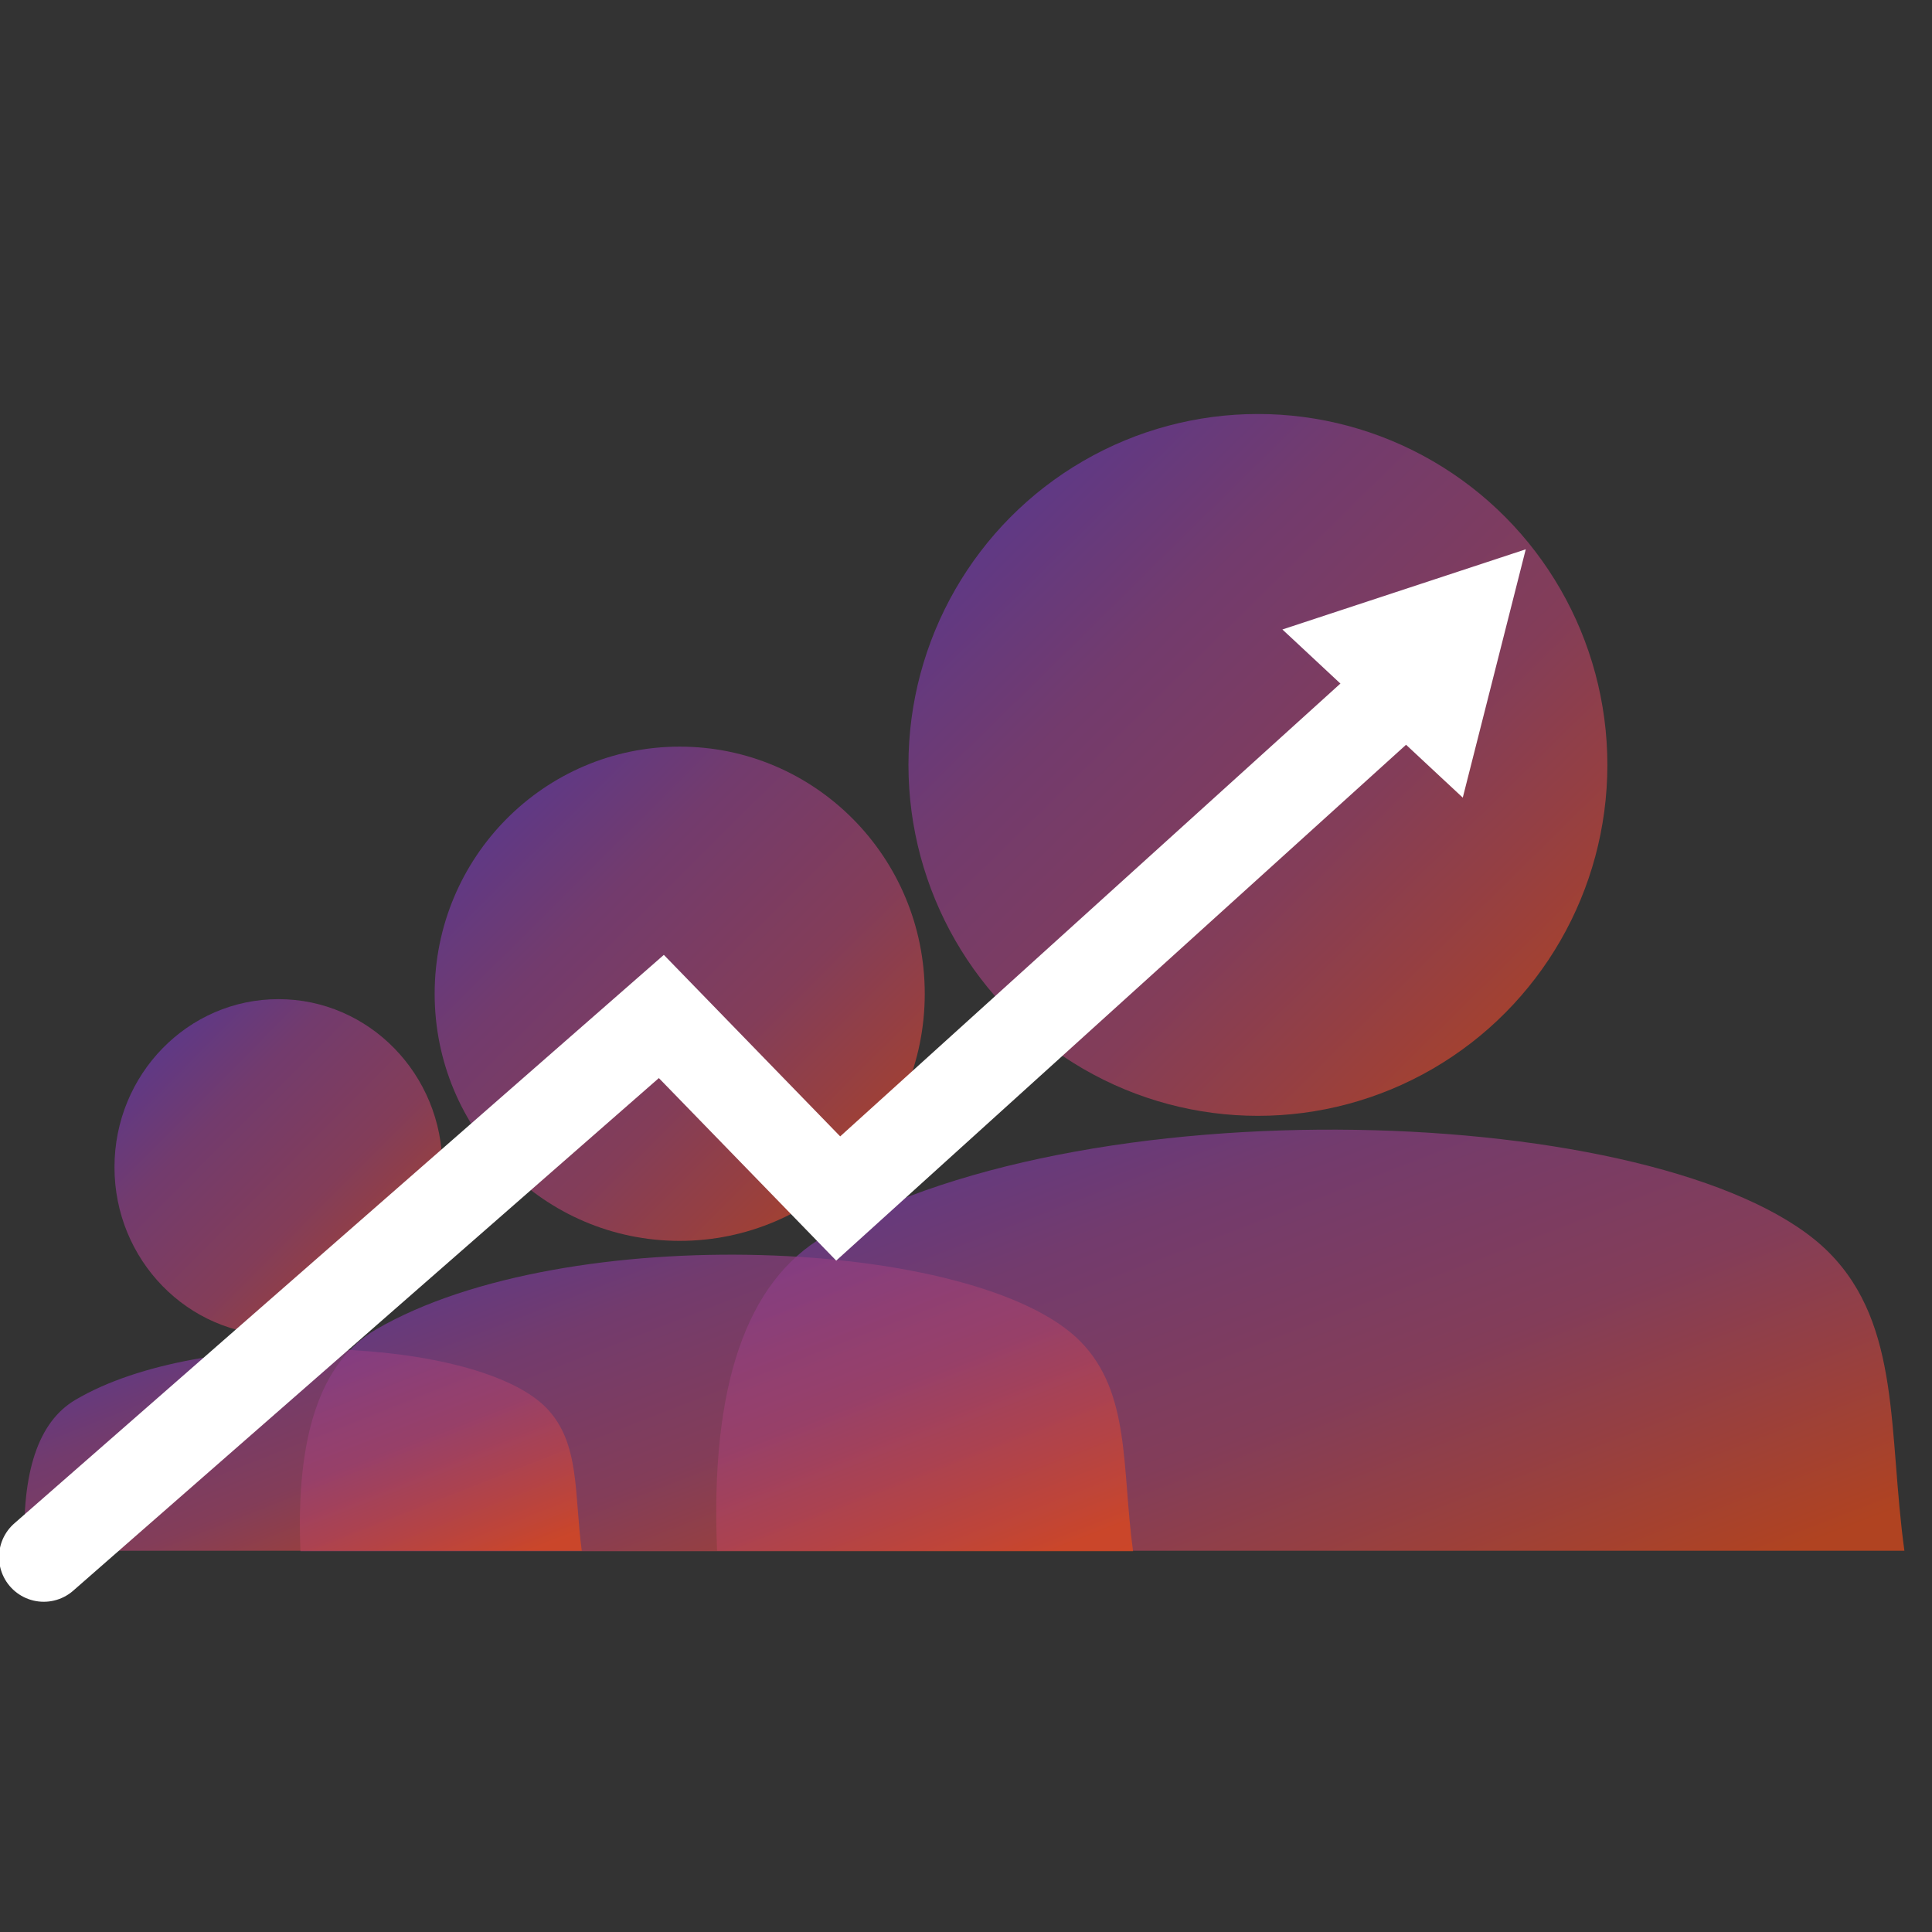
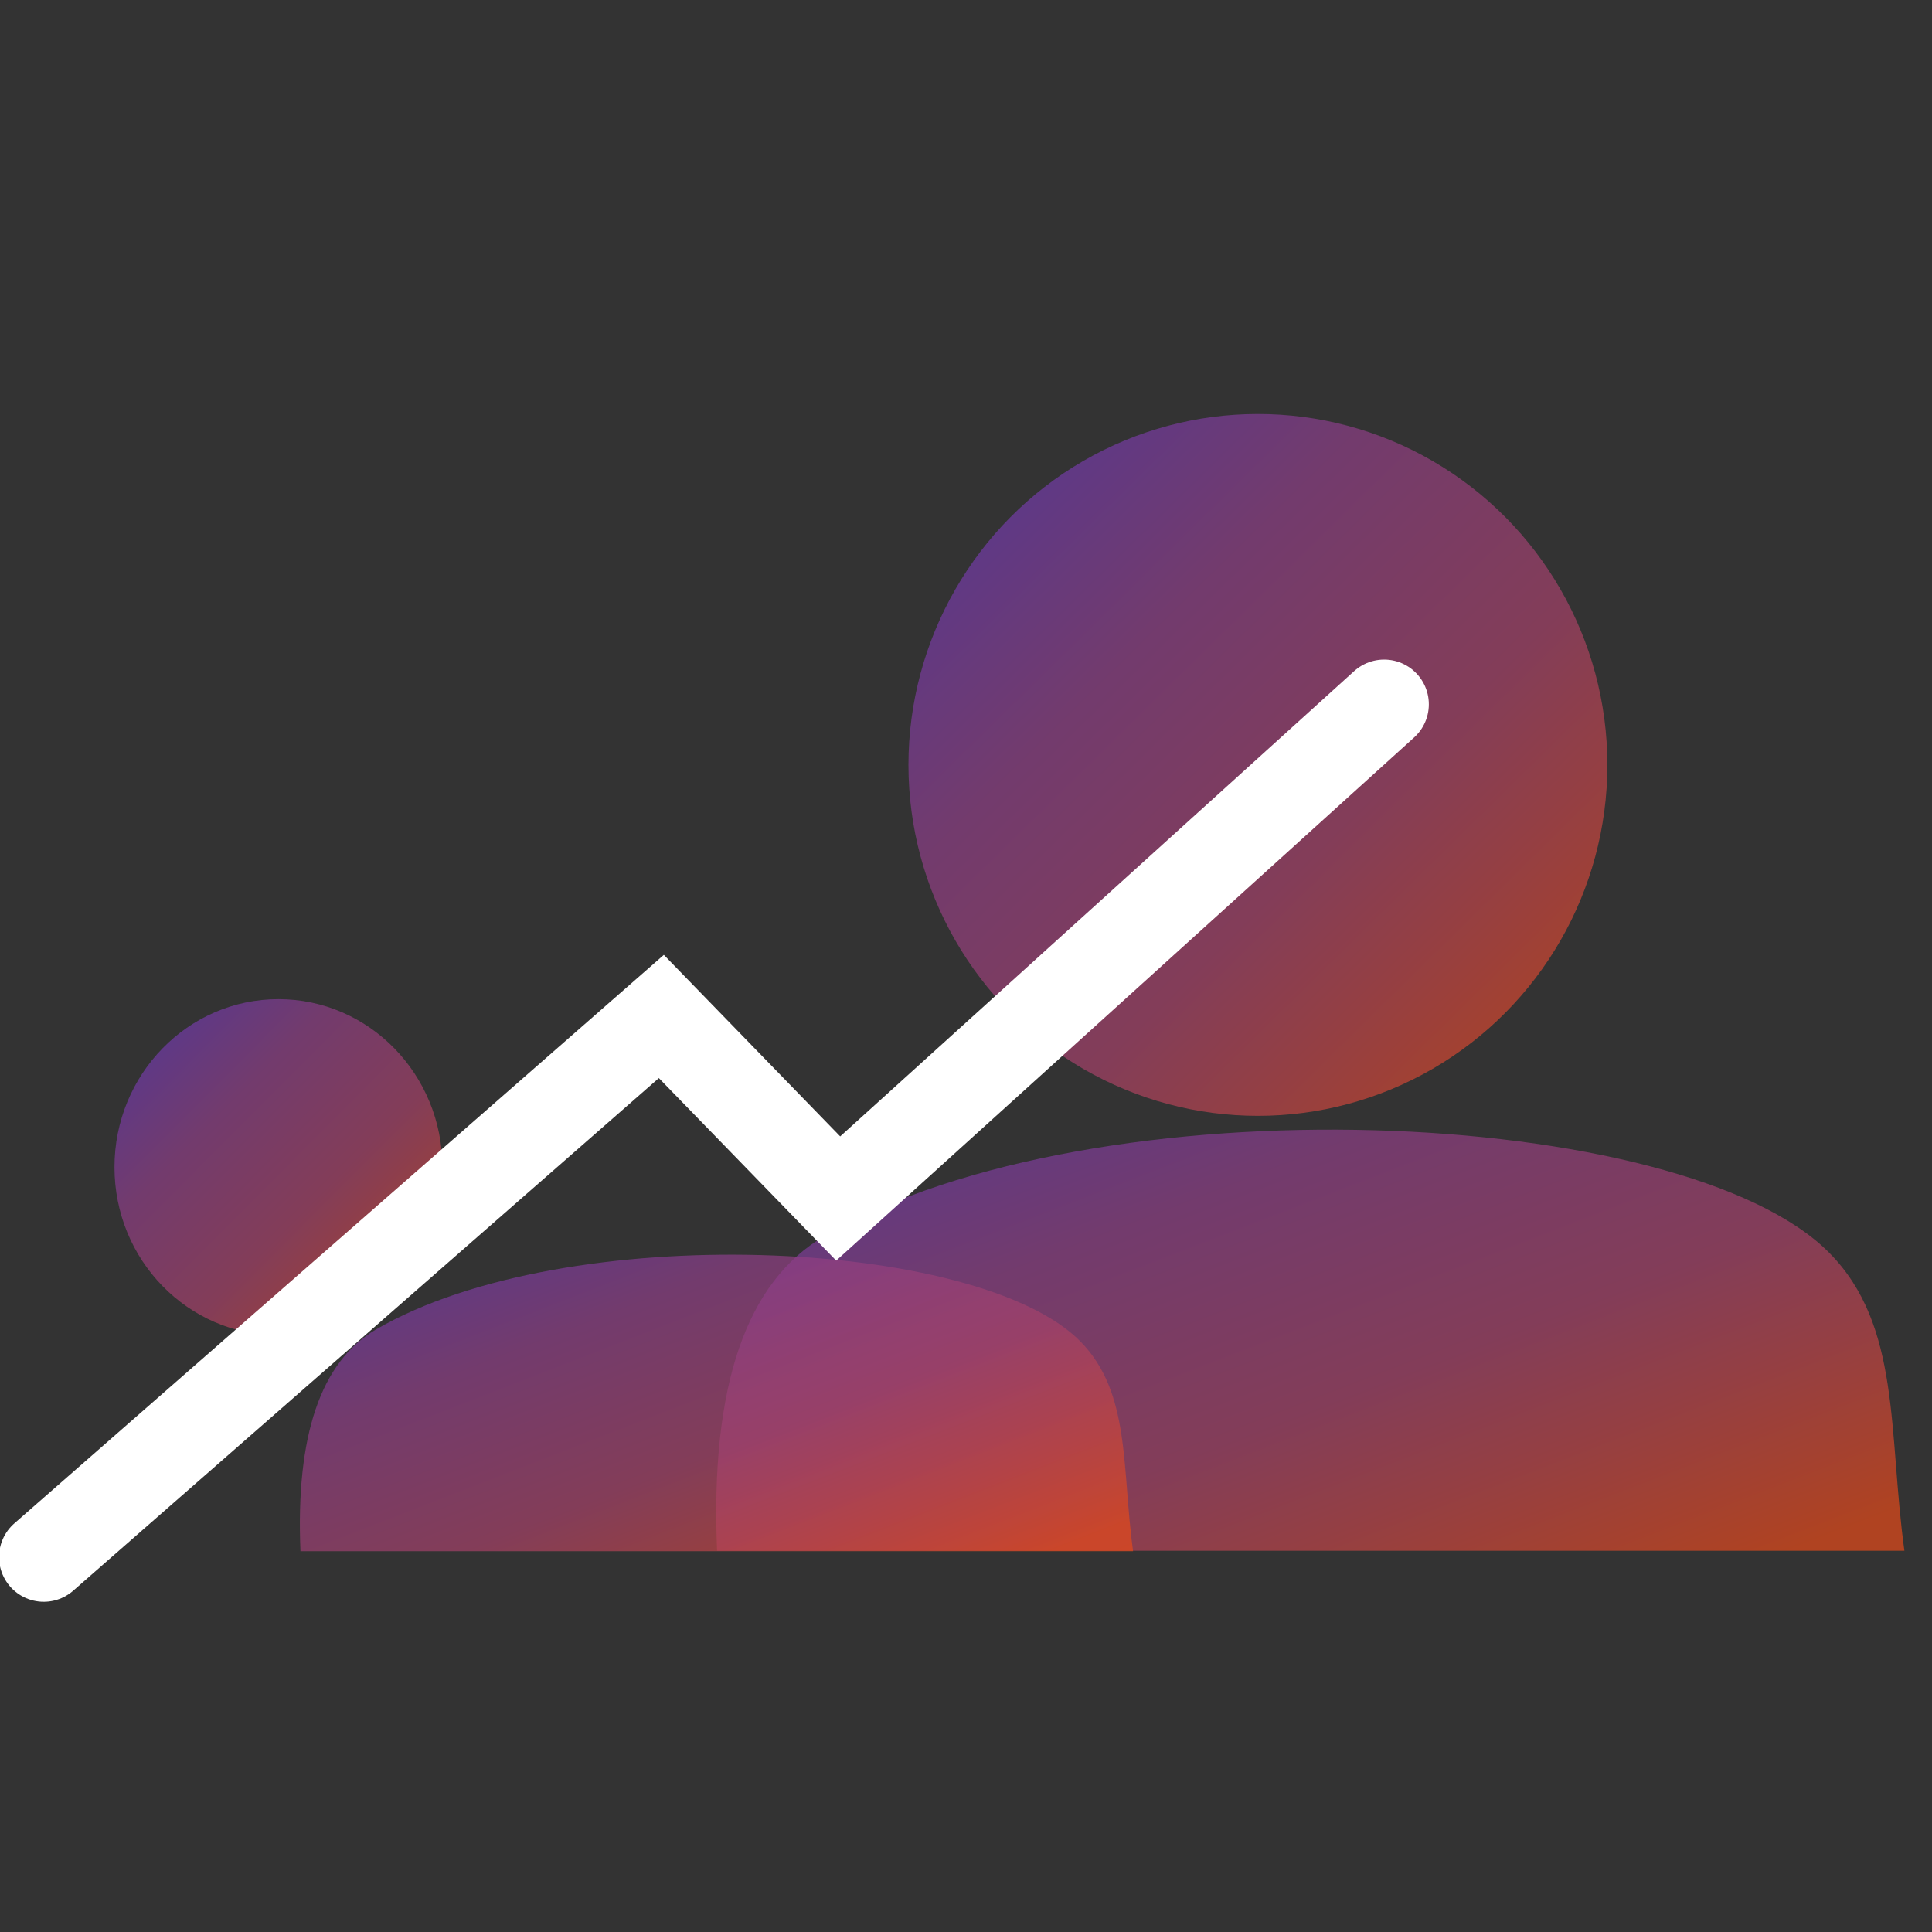
<svg xmlns="http://www.w3.org/2000/svg" width="140" height="140">
  <rect width="100%" height="100%" fill="#333333" stroke="none" />
  <defs>
    <linearGradient x1="10.216%" y1="3.366%" x2="97.887%" y2="92.457%" id="a">
      <stop stop-color="#673AB7" offset="0%" />
      <stop stop-color="#8E3F87" offset="29.588%" />
      <stop stop-color="#A64269" offset="60.714%" />
      <stop stop-color="#BF454A" offset="76.972%" />
      <stop stop-color="#E64A19" offset="100%" />
    </linearGradient>
  </defs>
  <g fill="none" fill-rule="evenodd">
    <g transform="translate(51.903 30)" fill="url(#a)" fill-opacity=".7">
      <ellipse cx="39.25" cy="25.429" rx="25.323" ry="25.429" />
      <path d="M.06 82.373c-.5-11.906 2.104-19.512 7.81-22.82 19.668-11.398 62.258-9.416 72.782 1.23 5.216 5.276 4.267 13.024 5.445 21.59H.06z" />
    </g>
    <g transform="translate(21.73 54.104)" fill="url(#a)" fill-opacity=".7">
-       <ellipse cx="27.524" cy="17.907" rx="17.757" ry="17.907" />
      <path d="M.042 58.303c-.35-8.384 1.475-13.74 5.477-16.07 13.792-8.026 43.658-6.63 51.038.866 3.658 3.716 2.992 9.172 3.818 15.204H.042z" />
    </g>
    <g transform="translate(1.762 72.402)" fill="url(#a)" fill-opacity=".7">
      <ellipse cx="18.415" cy="12.178" rx="11.881" ry="12.178" />
-       <path d="M.028 39.97c-.234-5.701.987-9.344 3.664-10.928 9.228-5.459 29.21-4.51 34.148.589 2.448 2.527 2.002 6.237 2.555 10.34H.028z" />
    </g>
    <path stroke="#FFF" stroke-width="6.48" stroke-linecap="round" d="M3.17 112.83l44.754-39.172 12.815 13.19 39.56-35.812" />
-     <path fill="#FFF" d="M110.562 39.806L105.998 57.8l-13.07-12.186z" />
  </g>
</svg>